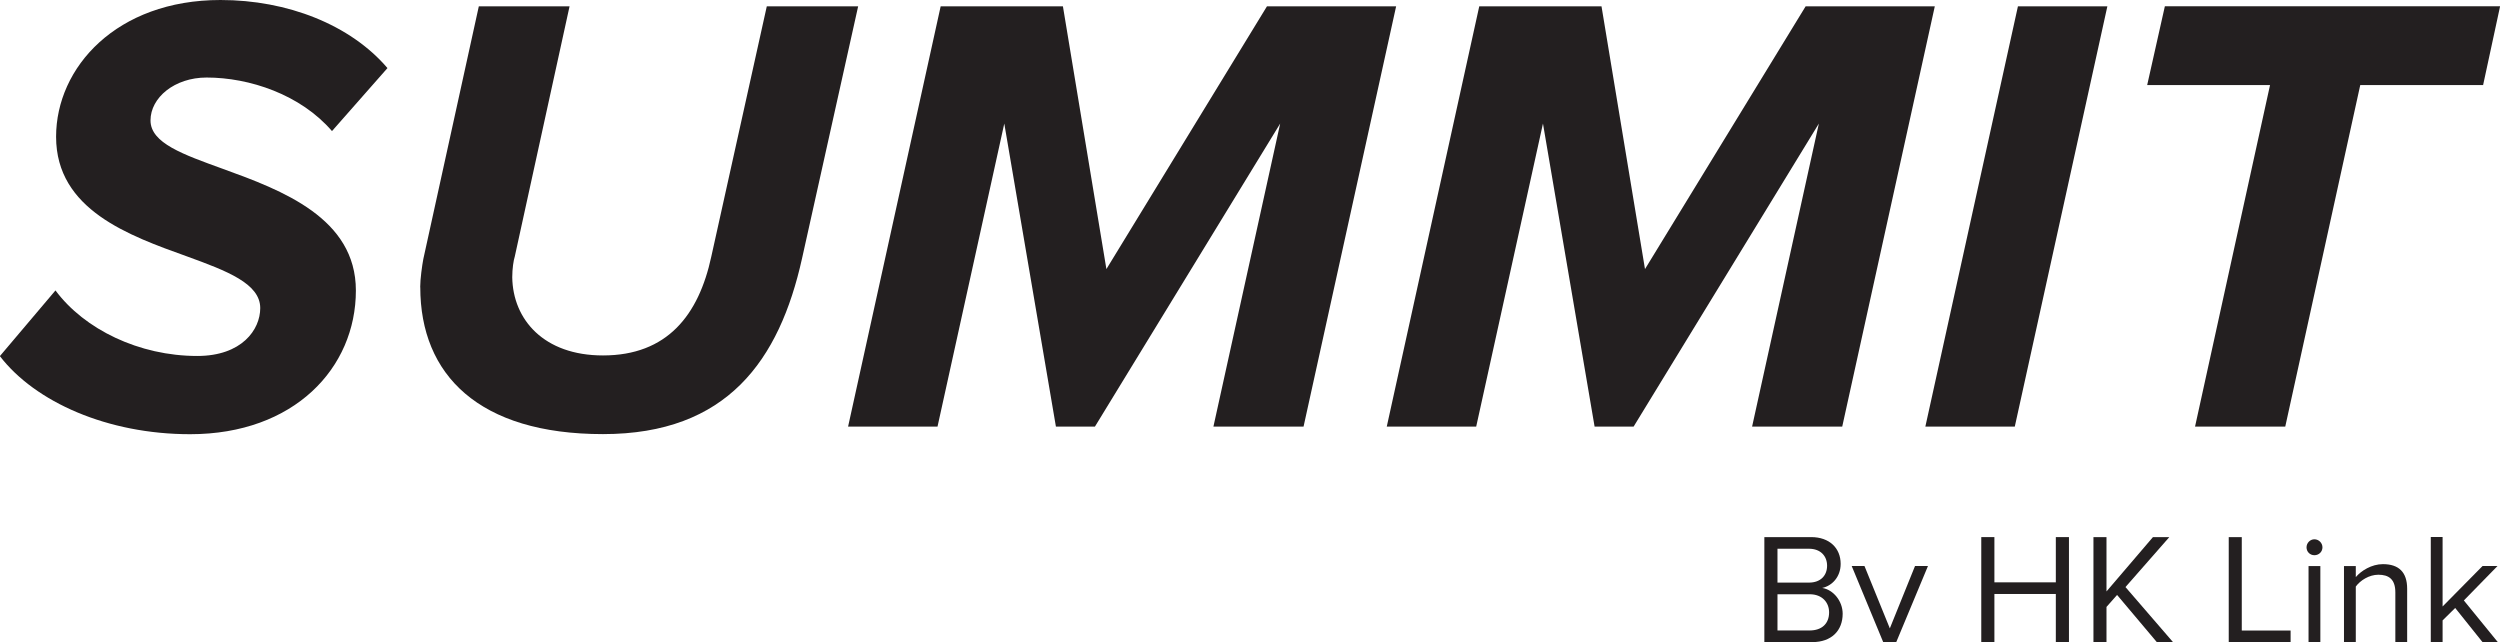
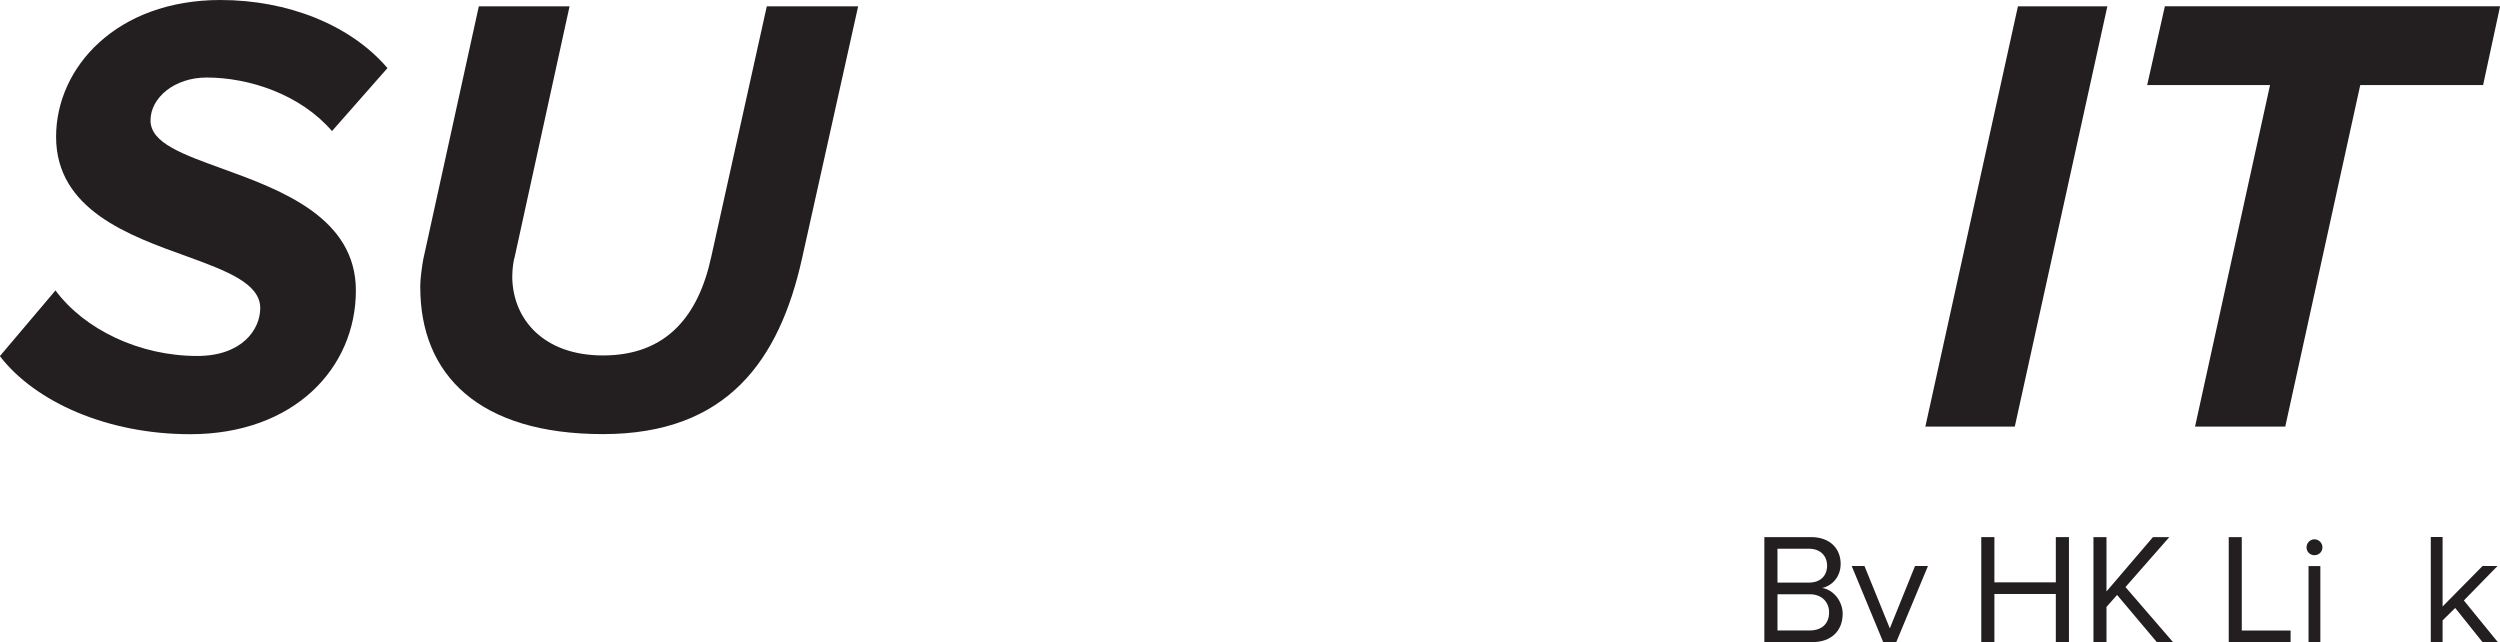
<svg xmlns="http://www.w3.org/2000/svg" id="Layer_1" version="1.1" viewBox="0 0 285.7 73.39">
  <defs>
    <style>
      .st0 {
        fill: #231f20;
      }
    </style>
  </defs>
  <g>
    <path class="st0" d="M0,40.68l6.34-7.49c3.31,4.46,9.58,7.49,16.2,7.49,5.11,0,7.2-3.02,7.2-5.47,0-2.81-3.82-4.25-8.35-5.9-6.62-2.38-14.98-5.33-14.98-13.68C6.41,7.7,13.32,0,25.2,0c7.63,0,14.83,2.81,19.08,7.78l-6.34,7.2c-3.6-4.18-9.43-6.12-14.33-6.12-3.67,0-6.41,2.3-6.41,4.9s3.74,3.89,8.28,5.54c6.77,2.45,15.19,5.62,15.19,13.9,0,8.86-7.06,16.42-18.94,16.42-9.43,0-17.71-3.67-21.75-8.93Z" />
    <path class="st0" d="M48.02,32.83c0-.94.22-2.52.36-3.24L54.72.72h10.37l-6.26,28.59c-.14.43-.29,1.37-.29,2.38.07,4.82,3.6,8.93,10.37,8.93,7.34,0,10.94-4.61,12.38-11.31L87.63.72h10.44l-6.41,28.8c-2.59,11.67-8.57,20.09-22.75,20.09s-20.88-6.77-20.88-16.78Z" />
-     <path class="st0" d="M138.67,48.75l7.63-34.63-21.17,34.63h-4.46l-5.9-34.63-7.63,34.63h-10.22L107.5.72h13.97l4.97,30.03L144.79.72h14.76l-10.58,48.03h-10.3Z" />
-     <path class="st0" d="M200.23,48.75l7.63-34.63-21.17,34.63h-4.46l-5.9-34.63-7.63,34.63h-10.22L169.05.72h13.97l4.97,30.03L206.35.72h14.76l-10.58,48.03h-10.3Z" />
    <path class="st0" d="M220.03,48.75L230.61.72h10.22l-10.58,48.03h-10.22Z" />
    <path class="st0" d="M250.85,48.75l8.57-39.03h-14.04l2.02-9h38.31l-1.94,9h-14.04l-8.57,39.03h-10.3Z" />
  </g>
  <g>
    <path class="st0" d="M201.63,73.39v-12.01h5.35c2.09,0,3.37,1.26,3.37,3.06,0,1.51-1.01,2.52-2.11,2.75,1.28.2,2.34,1.51,2.34,2.95,0,1.93-1.28,3.24-3.47,3.24h-5.47ZM208.8,64.65c0-1.08-.72-1.94-2.07-1.94h-3.6v3.87h3.6c1.35,0,2.07-.83,2.07-1.93ZM209.03,69.98c0-1.1-.76-2.07-2.23-2.07h-3.67v4.14h3.67c1.41,0,2.23-.79,2.23-2.07Z" />
    <path class="st0" d="M212.63,75.56c.2.09.52.14.74.14.59,0,.99-.2,1.3-.92l.58-1.31-3.64-8.79h1.46l2.9,7.13,2.88-7.13h1.48l-4.36,10.46c-.52,1.26-1.4,1.75-2.56,1.76-.29,0-.74-.05-.99-.13l.22-1.22Z" />
    <path class="st0" d="M234.94,73.39v-5.51h-7.02v5.51h-1.5v-12.01h1.5v5.17h7.02v-5.17h1.5v12.01h-1.5Z" />
    <path class="st0" d="M246.49,73.39l-4.55-5.4-1.21,1.37v4.03h-1.49v-12.01h1.49v6.21l5.31-6.21h1.87l-5.01,5.71,5.44,6.3h-1.85Z" />
    <path class="st0" d="M254.7,73.39v-12.01h1.49v10.68h5.58v1.33h-7.08Z" />
    <path class="st0" d="M263.59,62.55c0-.5.41-.92.9-.92s.92.41.92.92-.41.9-.92.9-.9-.4-.9-.9ZM263.82,73.39v-8.7h1.35v8.7h-1.35Z" />
-     <path class="st0" d="M273.74,73.39v-5.69c0-1.53-.77-2.02-1.94-2.02-1.06,0-2.07.65-2.58,1.35v6.36h-1.35v-8.7h1.35v1.26c.61-.72,1.8-1.48,3.1-1.48,1.82,0,2.77.92,2.77,2.81v6.1h-1.35Z" />
    <path class="st0" d="M283.71,73.39l-3.13-3.91-1.44,1.42v2.48h-1.35v-12.01h1.35v7.94l4.57-4.63h1.71l-3.85,3.94,3.87,4.75h-1.73Z" />
  </g>
</svg>